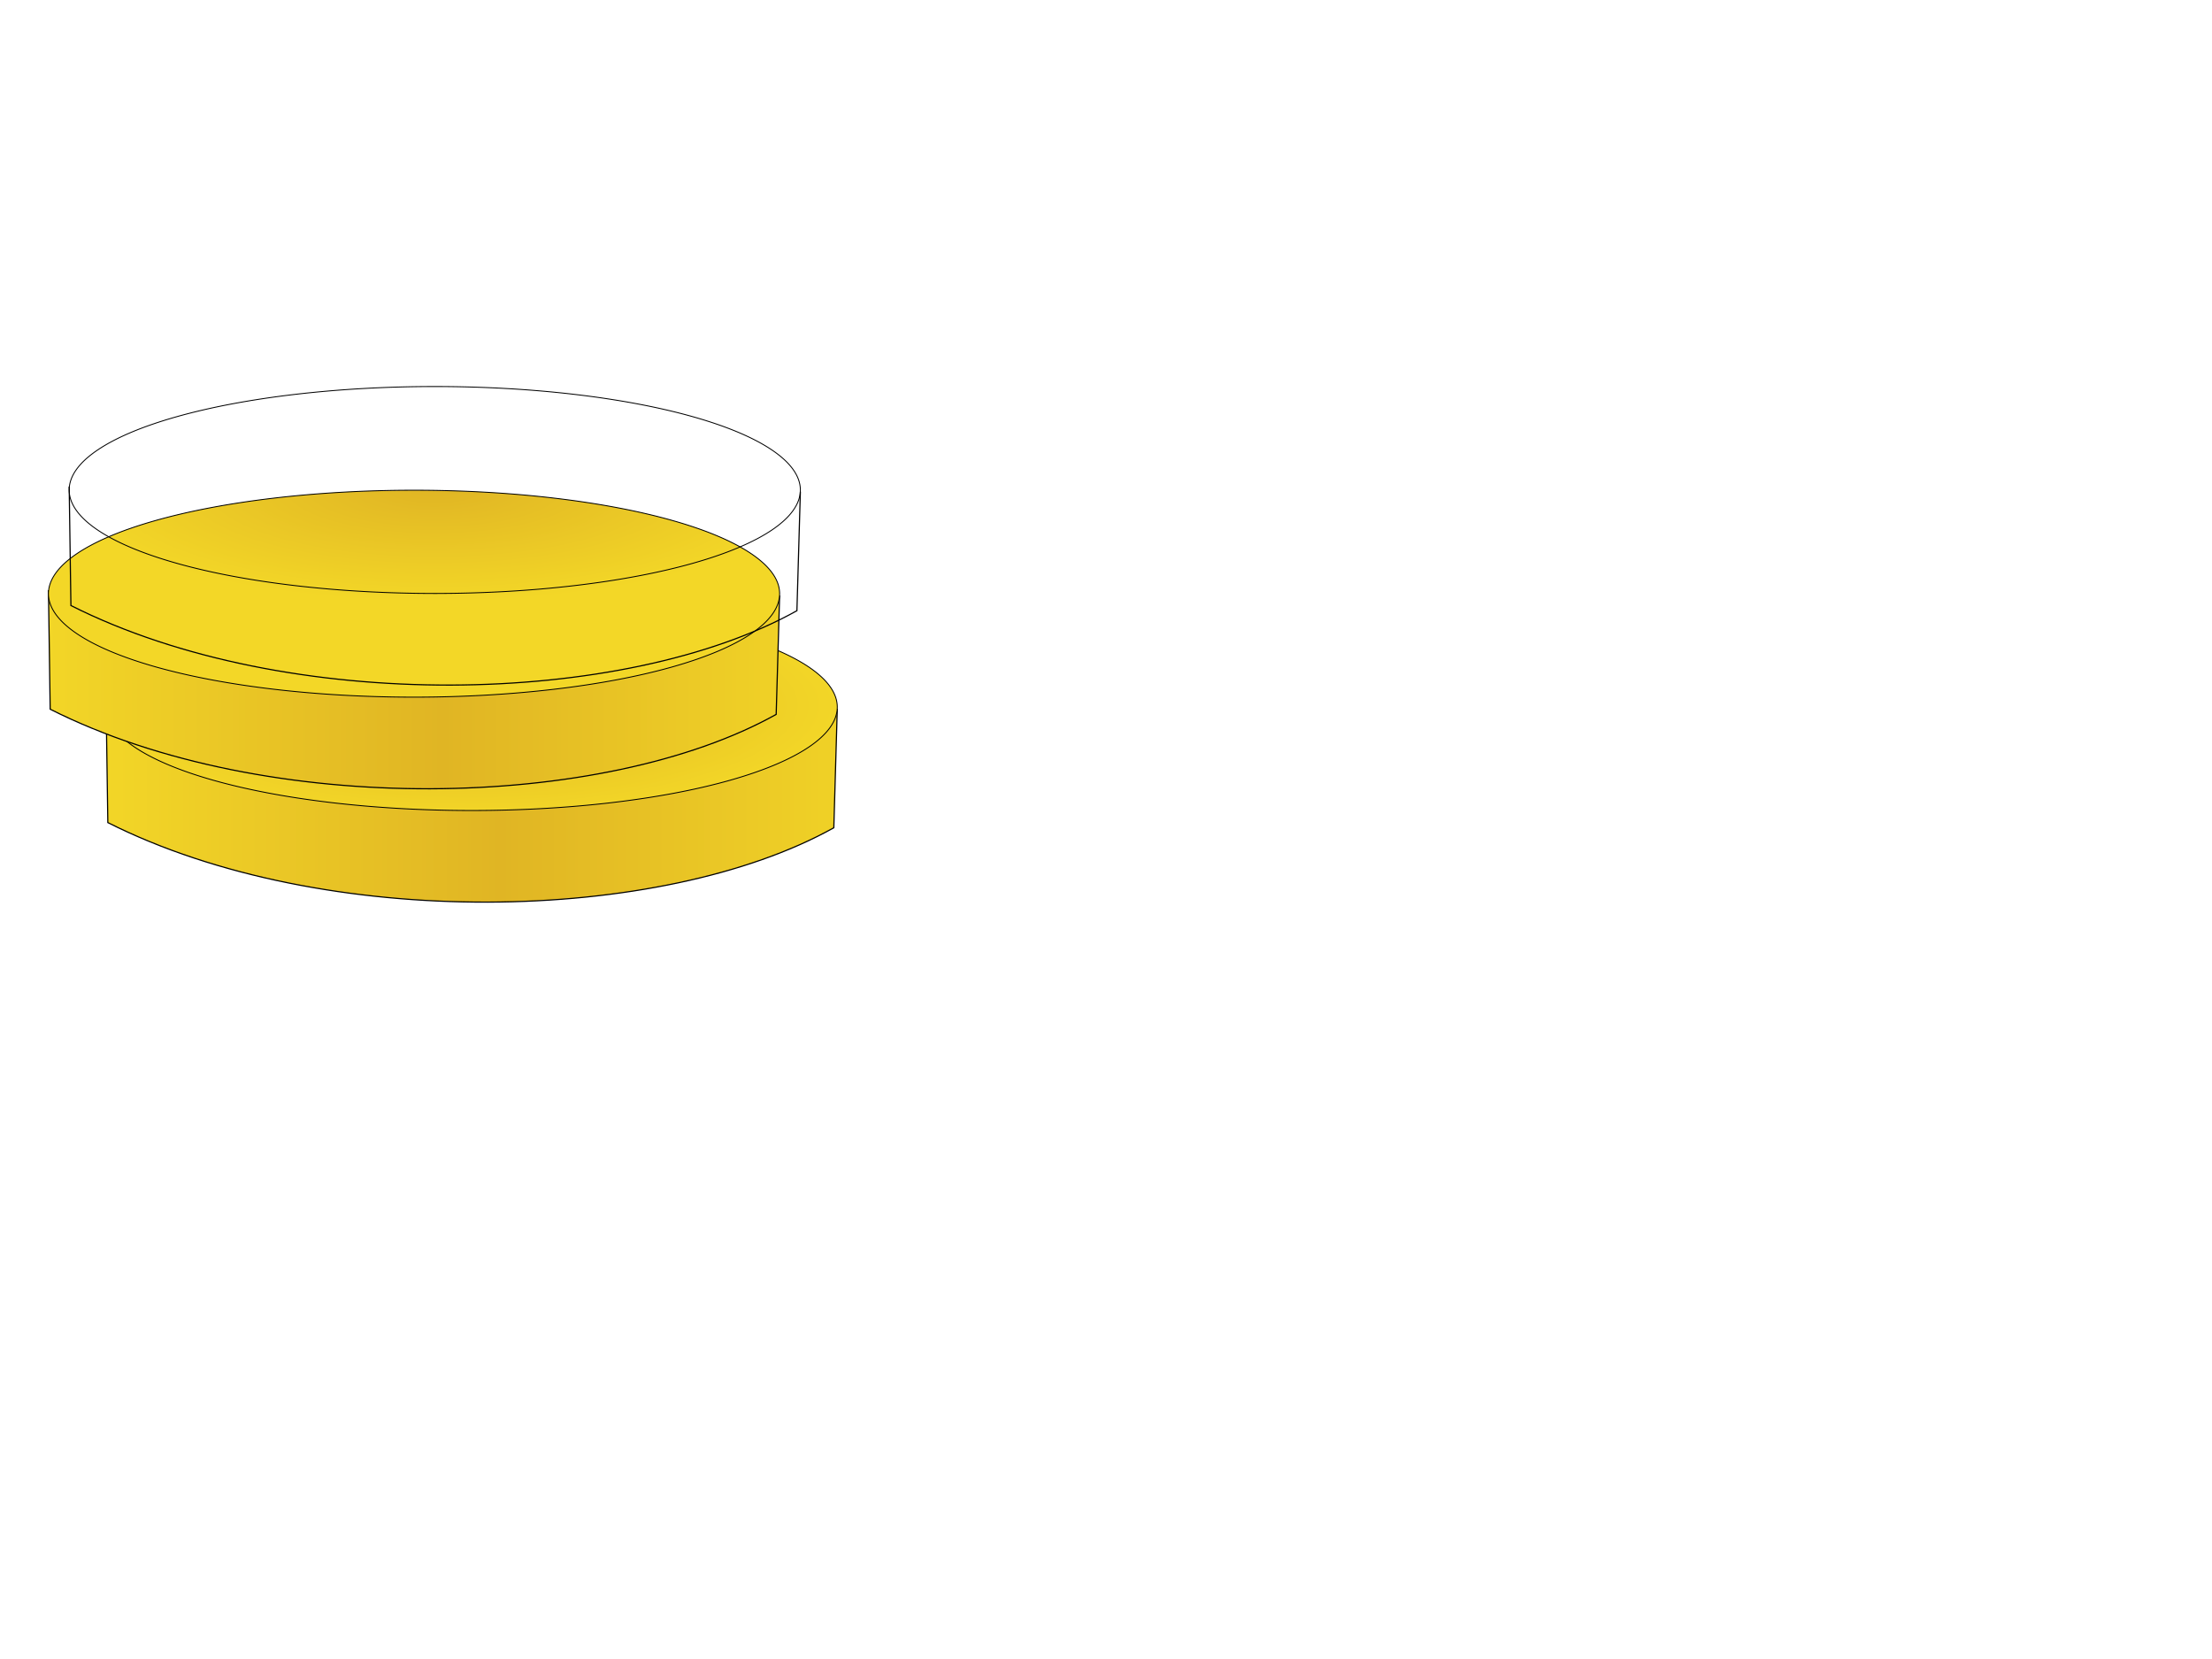
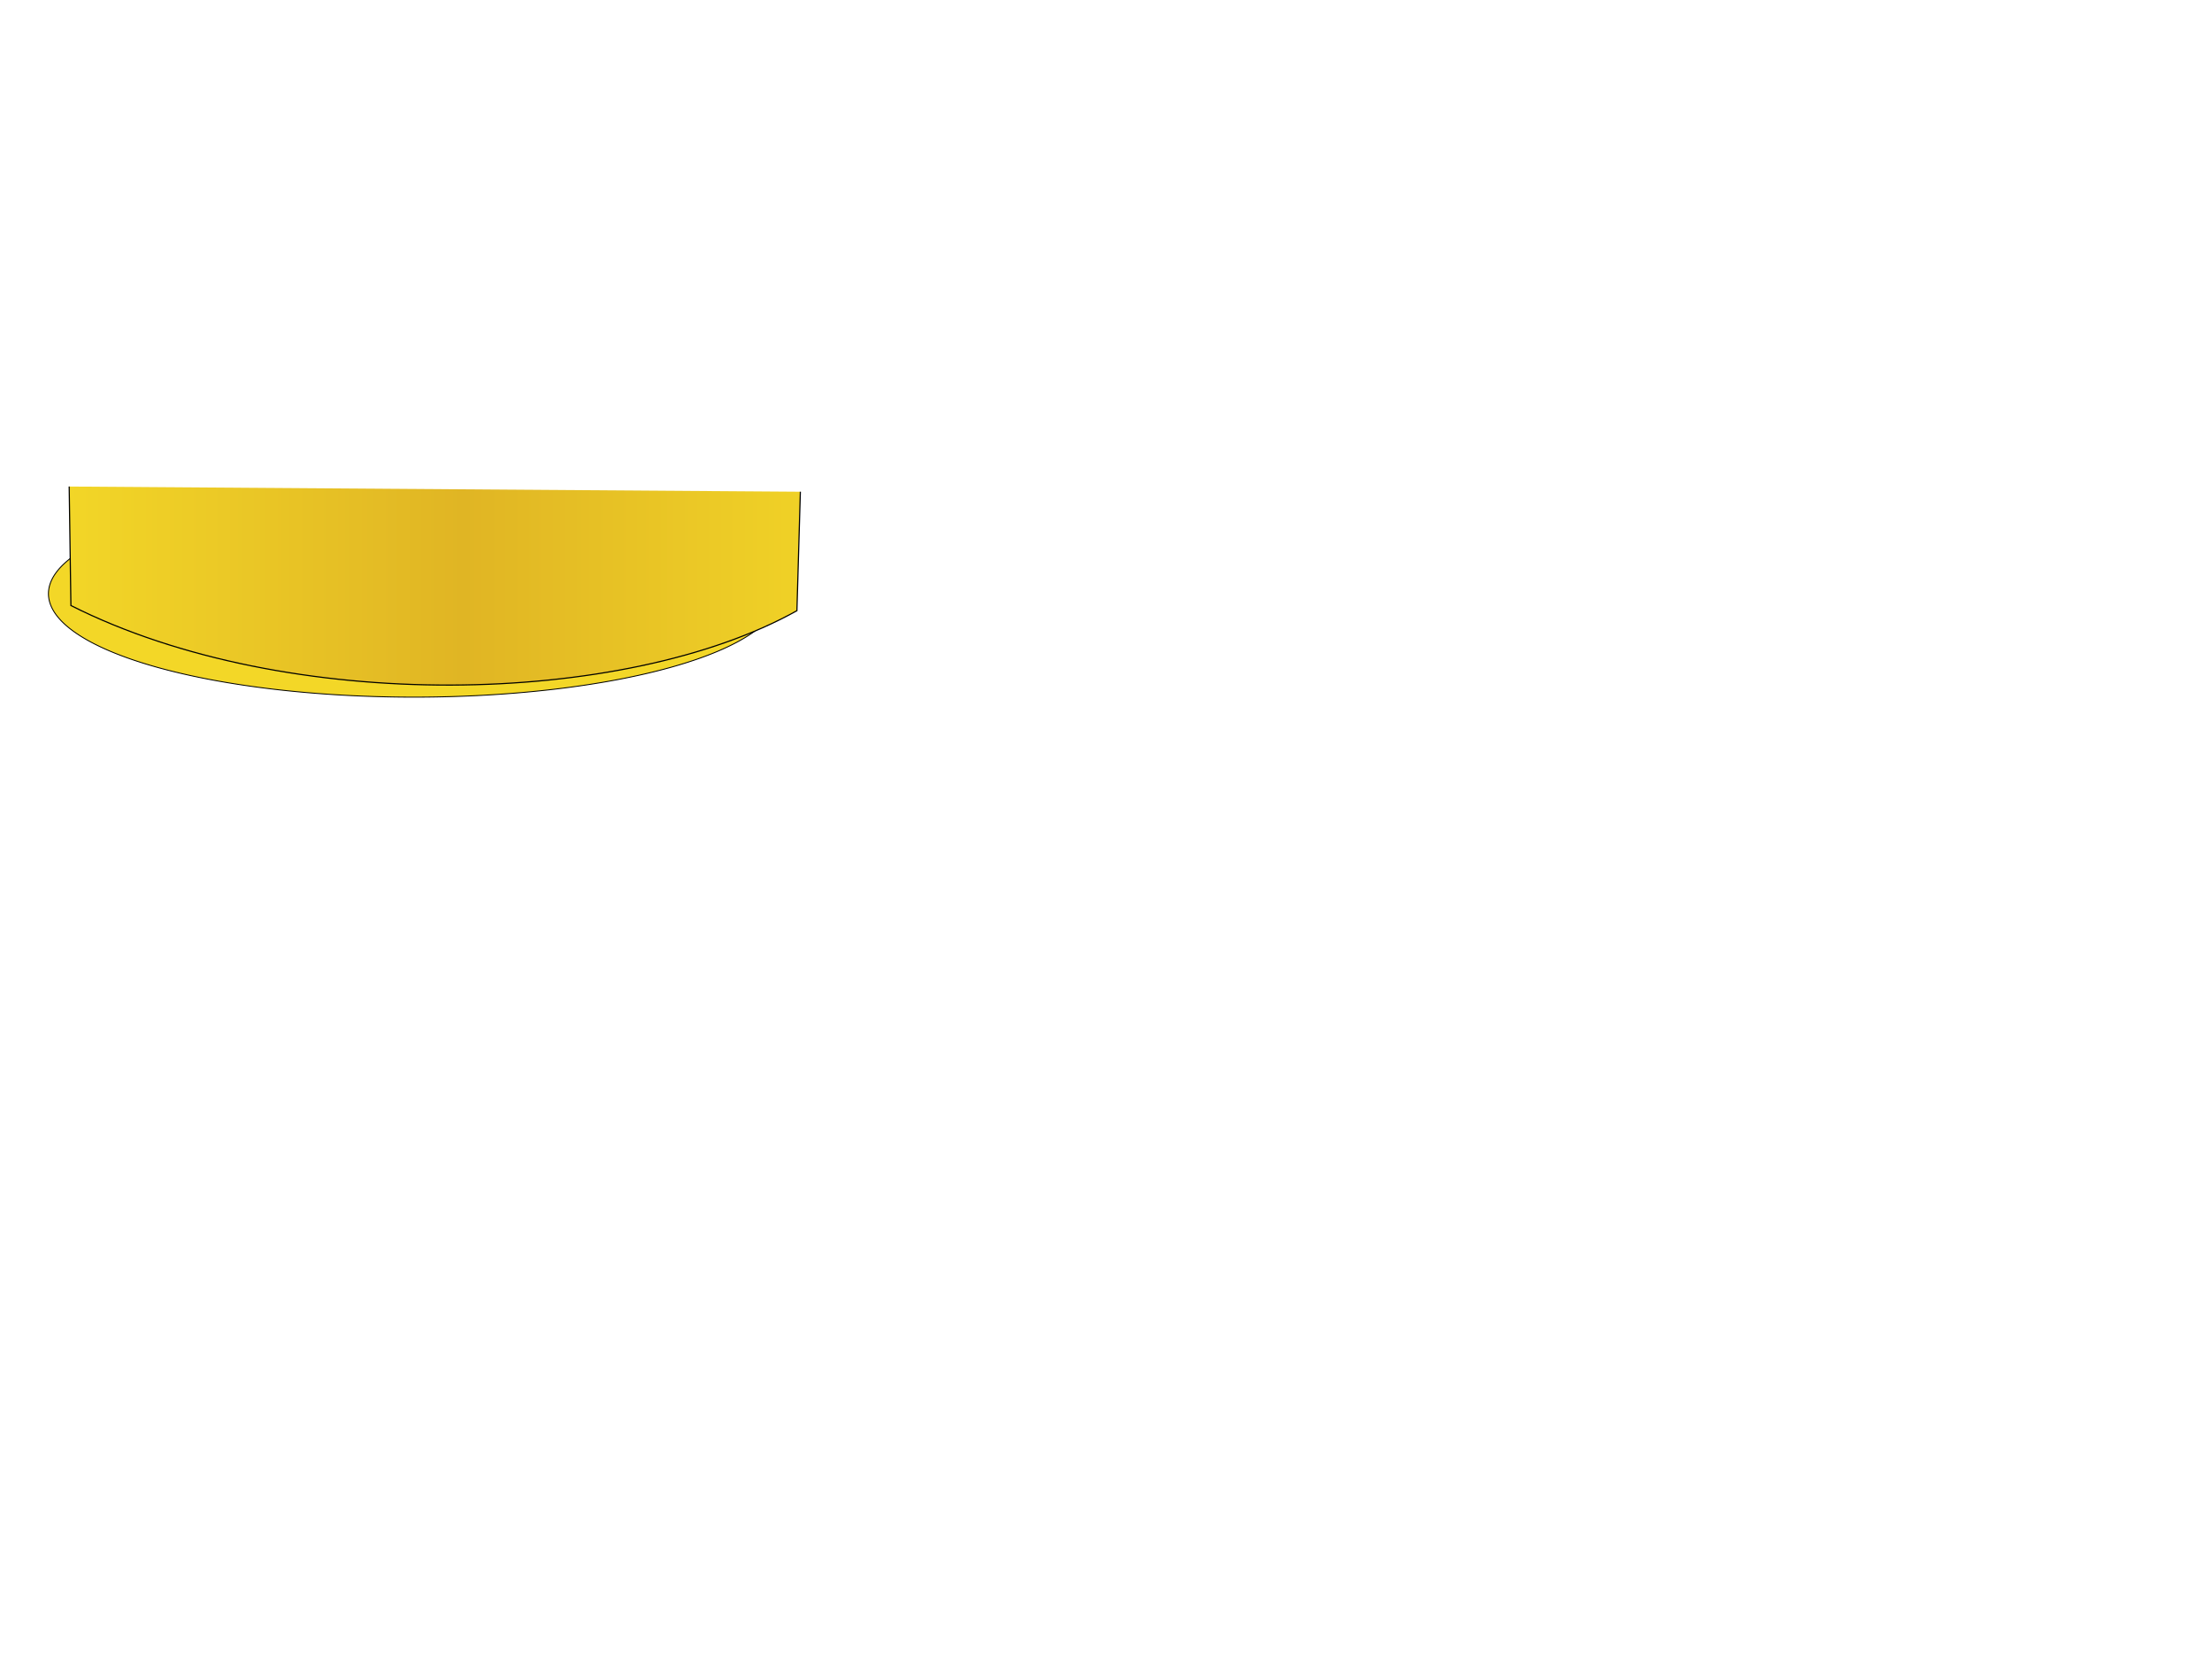
<svg xmlns="http://www.w3.org/2000/svg" xmlns:xlink="http://www.w3.org/1999/xlink" width="640" height="480">
  <defs>
    <radialGradient cx="170.201" cy="1005.772" fx="170.201" fy="1005.772" gradientTransform="matrix(-40.349,0,0,12.194,6993.24,-12123.1)" gradientUnits="userSpaceOnUse" id="radialGradient14522" r="2.694" xlink:href="#linearGradient14418" />
    <linearGradient id="linearGradient14521" spreadMethod="reflect" x1="-0.016" x2="0.539" xlink:href="#linearGradient13628" y1="0.312" y2="0.312" />
    <linearGradient id="linearGradient14418">
      <stop id="stop14419" offset="0" stop-color="#e0b524" />
      <stop id="stop14420" offset="1" stop-color="#f3d727" />
    </linearGradient>
    <radialGradient cx="170.201" cy="1005.772" fx="170.201" fy="1005.772" gradientTransform="matrix(-40.349,0,0,12.194,7003.92,-12060.3)" gradientUnits="userSpaceOnUse" id="radialGradient14520" r="2.694" xlink:href="#linearGradient14418" />
    <linearGradient id="linearGradient13628">
      <stop id="stop13629" offset="0" stop-color="#f3d727" />
      <stop id="stop13630" offset="1" stop-color="#e0b524" />
    </linearGradient>
    <linearGradient id="linearGradient14519" spreadMethod="reflect" x1="-0.016" x2="0.539" xlink:href="#linearGradient13628" y1="0.312" y2="0.312" />
  </defs>
  <g>
    <title>Layer 1</title>
    <g id="g14451">
-       <path d="m242.25,205.07l-0.998,34.426c-49.728,27.775 -147.354,30.103 -210.054,-1.496l-0.499,-34.428" id="path14452" stroke-width="0.25pt" stroke="#000000" fill-rule="evenodd" fill="url(#linearGradient14519)" />
-       <path d="m30.698,204.57a-105.776,29.936 0 1 1211.551,0a-105.776,29.936 0 1 1-211.551,0z" id="path14453" stroke-miterlimit="4" stroke-linejoin="round" stroke-width="0.263" stroke="#000000" fill-rule="nonzero" fill="url(#radialGradient14520)" />
-     </g>
+       </g>
    <g id="g14454">
-       <path d="m225.57,172.27l-0.998,34.426c-49.728,27.775 -147.354,30.103 -210.054,-1.496l-0.499,-34.428" id="path14455" stroke-width="0.25pt" stroke="#000000" fill-rule="evenodd" fill="url(#linearGradient14521)" />
      <path d="m14.018,171.77a-105.776,29.936 0 1 1211.551,0a-105.776,29.936 0 1 1-211.551,0z" id="path14456" stroke-miterlimit="4" stroke-linejoin="round" stroke-width="0.263" stroke="#000000" fill-rule="nonzero" fill="url(#radialGradient14522)" />
    </g>
    <g id="svg_1">
      <path id="svg_2" d="m231.57,142.27l-0.998,34.426c-49.728,27.775 -147.354,30.103 -210.054,-1.496l-0.499,-34.428" stroke-width="0.25pt" stroke="#000000" fill-rule="evenodd" fill="url(#linearGradient14521)" />
-       <path id="svg_3" d="m20.018,141.77a-105.776,29.936 0 1 1211.551,0a-105.776,29.936 0 1 1-211.551,0z" stroke-miterlimit="4" stroke-linejoin="round" stroke-width="0.263" stroke="#000000" fill-rule="nonzero" fill="url(#radialGradient14522)" />
    </g>
  </g>
</svg>